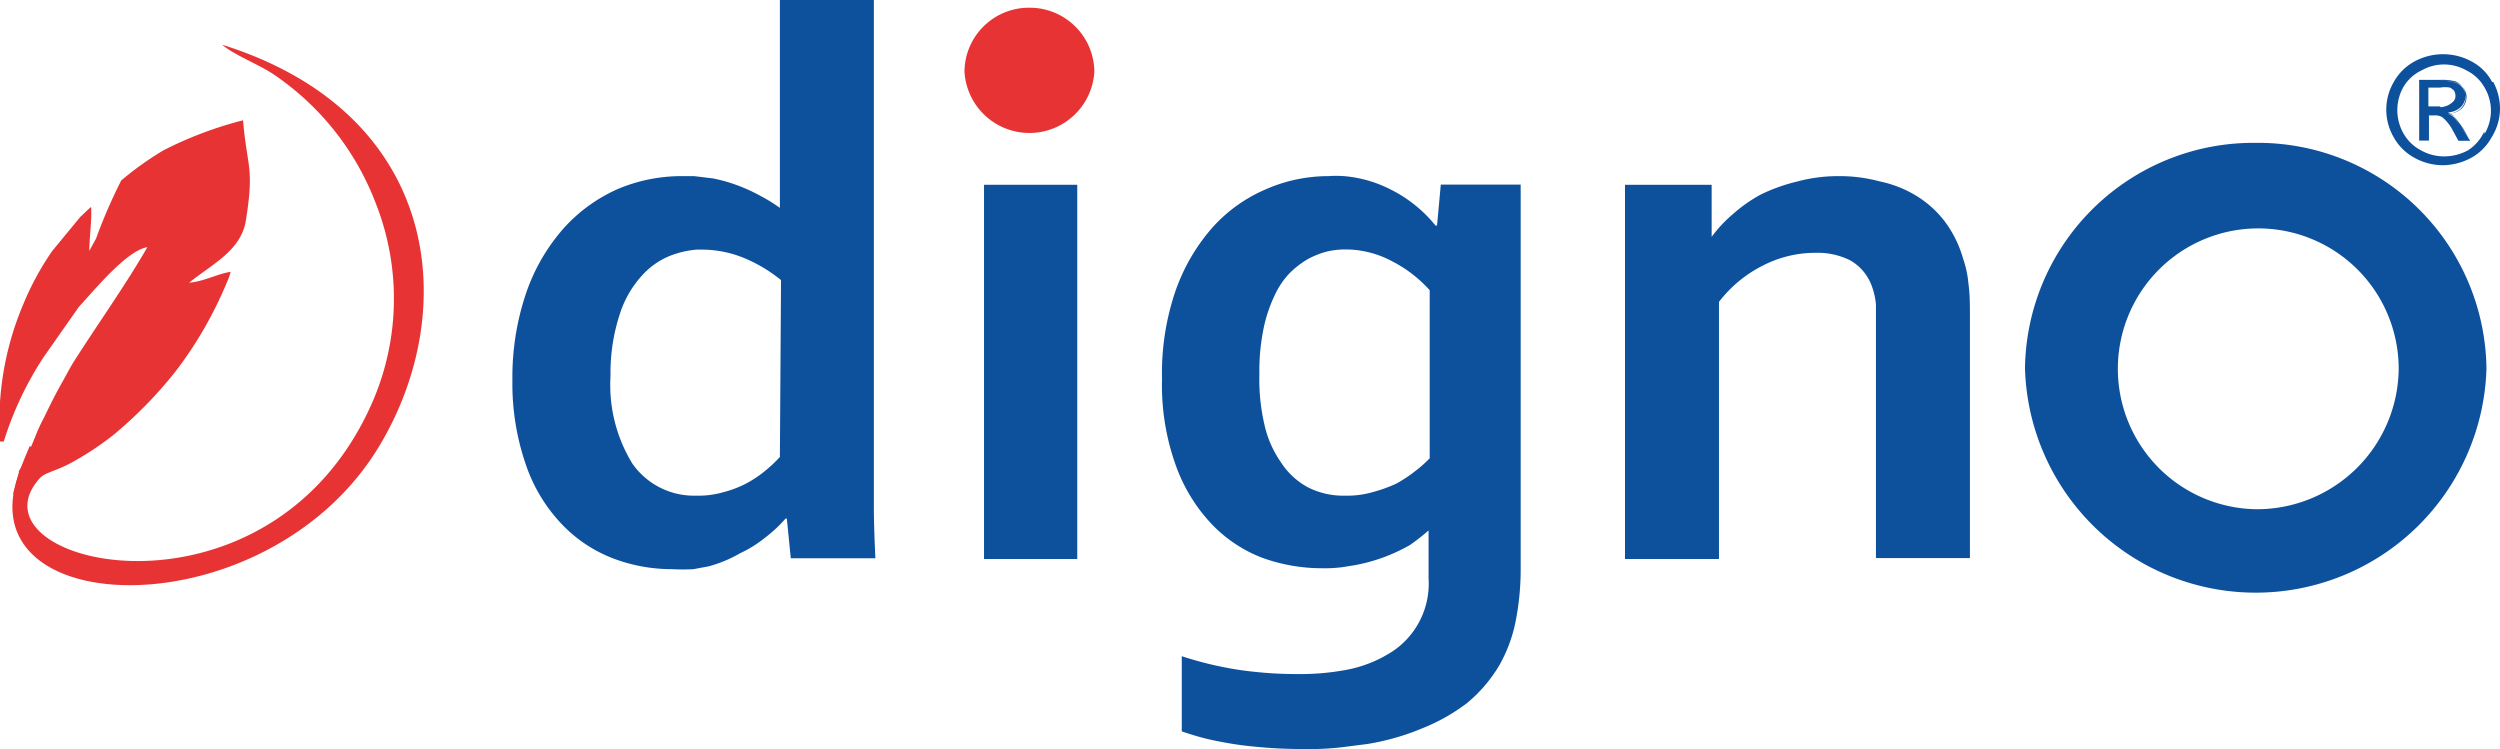
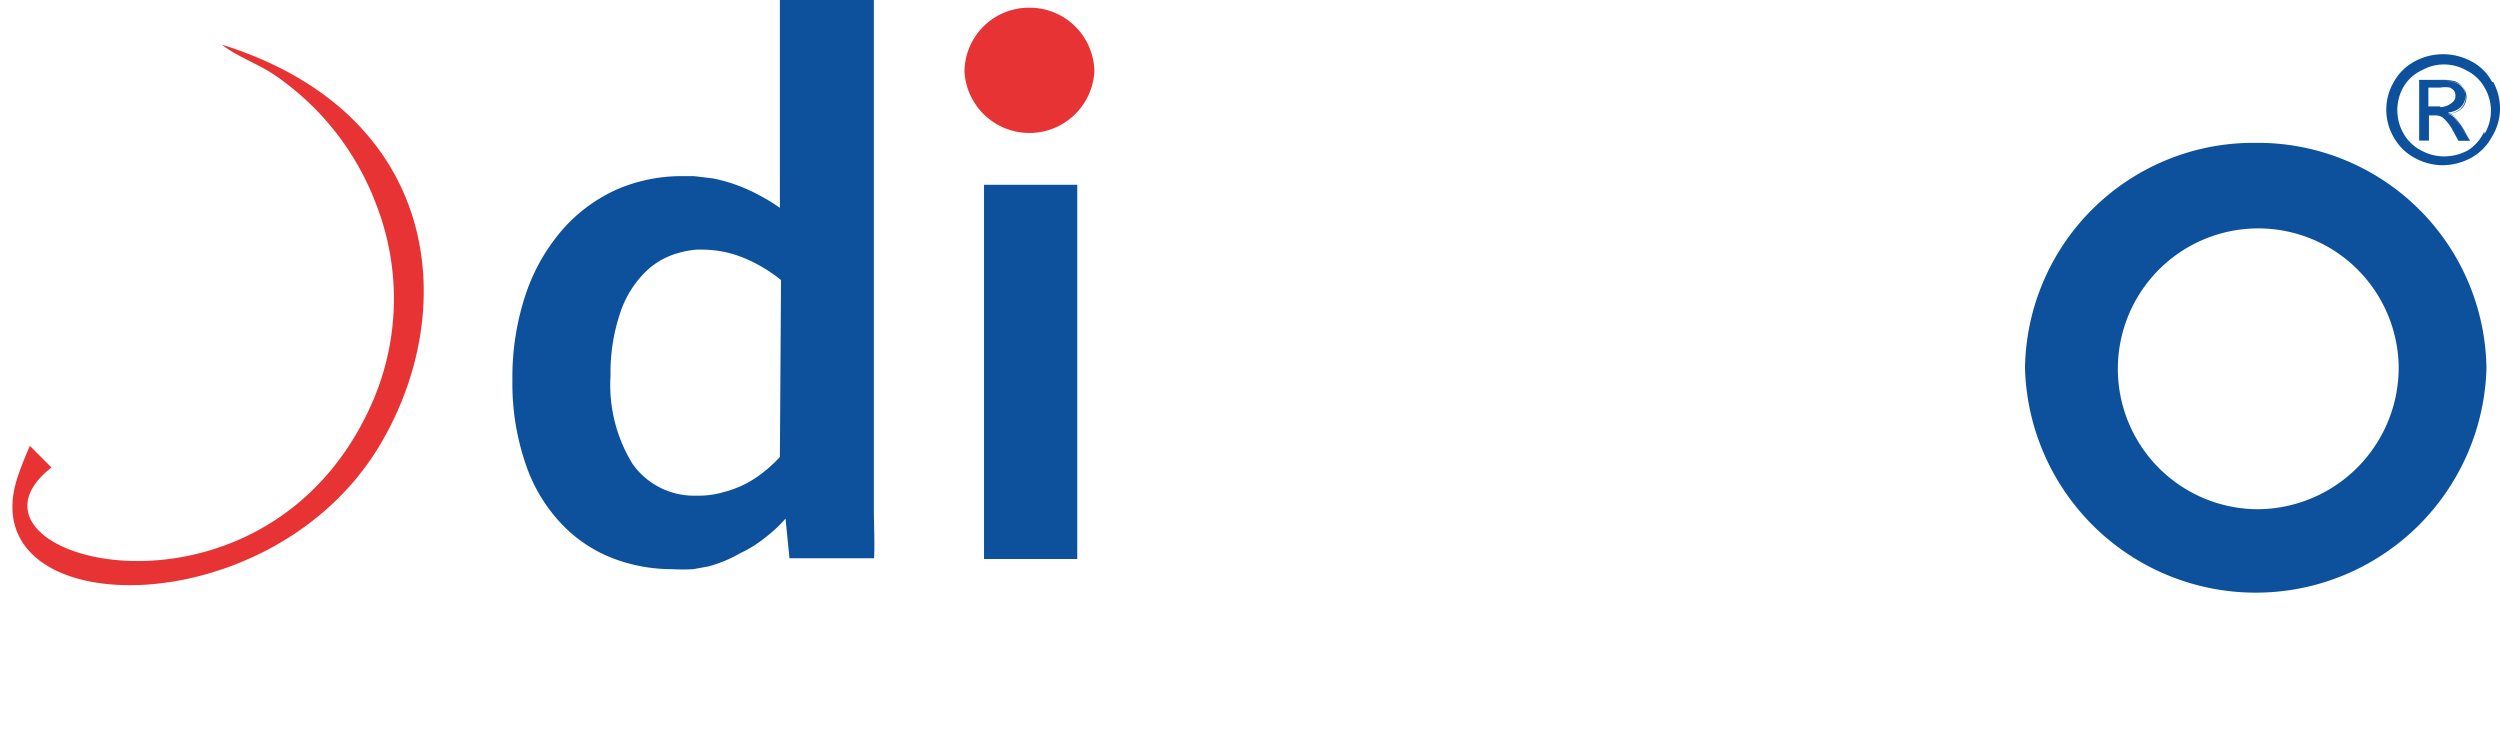
<svg xmlns="http://www.w3.org/2000/svg" viewBox="0 0 133 39.86">
  <defs>
    <style>.cls-1,.cls-2{fill:#0d519d;}.cls-2,.cls-3{fill-rule:evenodd;}.cls-3{fill:#e73334;}</style>
  </defs>
  <g id="Layer_2" data-name="Layer 2">
    <g id="Layer_1-2" data-name="Layer 1">
      <g id="Layer_2-2" data-name="Layer 2">
        <g id="Layer_1-2-2" data-name="Layer 1-2">
-           <path class="cls-1" d="M46.49,27.21V0h-5V11.06h0a8.27,8.27,0,0,0-1-.62,9.15,9.15,0,0,0-1.23-.57,8.58,8.58,0,0,0-1.34-.38l-1-.12h-.66a8.72,8.72,0,0,0-3.38.68A8.49,8.49,0,0,0,30,12.13a10.18,10.18,0,0,0-2,3.43,13.91,13.91,0,0,0-.74,4.66A13.18,13.18,0,0,0,28,24.79a8.58,8.58,0,0,0,1.92,3.13,7.45,7.45,0,0,0,2.68,1.78,8.81,8.81,0,0,0,3.17.58,10.46,10.46,0,0,0,1.12,0l.81-.15a7,7,0,0,0,1.68-.7,6.42,6.42,0,0,0,1.34-.84,7.24,7.24,0,0,0,1.07-1h.07l.21,2.11h4.5C46.54,29,46.5,28.16,46.49,27.21Zm-5-2.9a7.22,7.22,0,0,1-.75.71,6,6,0,0,1-1,.68,5.68,5.68,0,0,1-1.24.48,4.72,4.72,0,0,1-1.34.19H37a4,4,0,0,1-3.36-1.71A8,8,0,0,1,32.48,20,10,10,0,0,1,33,16.63a5.47,5.47,0,0,1,1.18-2,4,4,0,0,1,1.54-1.05,5.11,5.11,0,0,1,1.34-.3h.28a5.88,5.88,0,0,1,2.3.47,7.89,7.89,0,0,1,1.91,1.15Z" />
-           <path class="cls-1" d="M93.69,10.34a7.9,7.9,0,0,0-1.51,1.06,7.06,7.06,0,0,0-1.12,1.2h0V9.83H86.45V29.74h5V16.06a6.78,6.78,0,0,1,2.35-1.94,6.09,6.09,0,0,1,2.77-.67,3.88,3.88,0,0,1,1.86.4,2.59,2.59,0,0,1,1.14,1.34,3.82,3.82,0,0,1,.23,1c0,.44,0,.89,0,1.34V29.69h5V16.82c0-.58,0-1.16-.08-1.74a5.52,5.52,0,0,0-.29-1.34,6,6,0,0,0-1-2,5.52,5.52,0,0,0-1.51-1.34A6.1,6.1,0,0,0,100,9.65a8.17,8.17,0,0,0-2.14-.28,8.34,8.34,0,0,0-2.22.28A9.53,9.53,0,0,0,93.69,10.34Z" />
-           <path class="cls-1" d="M76.65,9.82,76.45,12h-.08A7.18,7.18,0,0,0,74,10.09a6.66,6.66,0,0,0-2.5-.72,5.75,5.75,0,0,0-.83,0,8.24,8.24,0,0,0-3.28.68,8.08,8.08,0,0,0-2.84,2,10.17,10.17,0,0,0-2,3.39,13.48,13.48,0,0,0-.73,4.72,12.59,12.59,0,0,0,.73,4.59,8.87,8.87,0,0,0,1.91,3.13,7.35,7.35,0,0,0,2.68,1.79,9.29,9.29,0,0,0,3.17.56,7.14,7.14,0,0,0,1.13-.06l.62-.1A9.26,9.26,0,0,0,75,29,11.06,11.06,0,0,0,76,28.22h0v2.55a4.33,4.33,0,0,1-1.84,3.83,6.75,6.75,0,0,1-2.67,1.06,13.25,13.25,0,0,1-2.44.2,21.17,21.17,0,0,1-3.18-.23,18.91,18.91,0,0,1-3-.72v4c.33.11.72.24,1.19.36s1,.22,1.55.31,1.17.15,1.81.2,1.34.07,2,.07a15,15,0,0,0,2-.1l1.33-.17a12.93,12.93,0,0,0,2.93-.84,10.06,10.06,0,0,0,2.37-1.34,7.71,7.71,0,0,0,1.71-2,7.79,7.79,0,0,0,.85-2.24,14.3,14.3,0,0,0,.29-3V9.82Zm-.59,14.56a6.41,6.41,0,0,1-.78.69,7.2,7.2,0,0,1-1,.66,7.75,7.75,0,0,1-1.25.45,4.84,4.84,0,0,1-1.41.19h-.11a4.16,4.16,0,0,1-1.9-.43,3.91,3.91,0,0,1-1.46-1.34,5.61,5.61,0,0,1-.88-2A10.53,10.53,0,0,1,67,19.92a11.15,11.15,0,0,1,.21-2.38,7.57,7.57,0,0,1,.58-1.78,4.33,4.33,0,0,1,.81-1.22,4.88,4.88,0,0,1,1-.77,4.72,4.72,0,0,1,1-.39,4.42,4.42,0,0,1,.89-.11h.08a5.26,5.26,0,0,1,2.49.63,6.91,6.91,0,0,1,2,1.54Z" />
+           <path class="cls-1" d="M46.49,27.21V0h-5V11.06h0a8.27,8.27,0,0,0-1-.62,9.15,9.15,0,0,0-1.23-.57,8.58,8.58,0,0,0-1.34-.38l-1-.12h-.66a8.72,8.72,0,0,0-3.38.68A8.49,8.49,0,0,0,30,12.13a10.18,10.18,0,0,0-2,3.43,13.91,13.91,0,0,0-.74,4.66A13.18,13.18,0,0,0,28,24.79a8.58,8.58,0,0,0,1.92,3.13,7.45,7.45,0,0,0,2.68,1.78,8.81,8.81,0,0,0,3.17.58,10.46,10.46,0,0,0,1.12,0l.81-.15a7,7,0,0,0,1.68-.7,6.42,6.42,0,0,0,1.34-.84,7.24,7.24,0,0,0,1.07-1l.21,2.11h4.5C46.54,29,46.5,28.16,46.49,27.21Zm-5-2.9a7.22,7.22,0,0,1-.75.71,6,6,0,0,1-1,.68,5.68,5.68,0,0,1-1.24.48,4.72,4.72,0,0,1-1.34.19H37a4,4,0,0,1-3.36-1.71A8,8,0,0,1,32.48,20,10,10,0,0,1,33,16.63a5.47,5.47,0,0,1,1.18-2,4,4,0,0,1,1.54-1.05,5.11,5.11,0,0,1,1.34-.3h.28a5.88,5.88,0,0,1,2.3.47,7.89,7.89,0,0,1,1.91,1.15Z" />
          <rect class="cls-1" x="52.35" y="9.83" width="4.96" height="19.91" />
          <path class="cls-2" d="M120,7.6a12.15,12.15,0,0,0-12.27,12,12.28,12.28,0,0,0,24.55,0A12.16,12.16,0,0,0,120,7.6Zm0,19.49a7.47,7.47,0,1,1,7.61-7.46A7.54,7.54,0,0,1,120,27.09Z" />
          <path class="cls-2" d="M131.05,6.85a5.73,5.73,0,0,0-.47-.63,1.11,1.11,0,0,0-.3-.17,1.09,1.09,0,0,0,.69-.28.9.9,0,0,0,.25-.62.81.81,0,0,0-.16-.47.83.83,0,0,0-.4-.29,3,3,0,0,0-.84-.1h-1.13V7.48h.52V6.14h.31a.7.7,0,0,1,.42.11,2.37,2.37,0,0,1,.56.73l.28.51h.63ZM129.82,5.7h-.63v-1h.63a1.51,1.51,0,0,1,.52,0,.83.83,0,0,1,.21.16.5.5,0,0,1,.08.26.42.42,0,0,1-.16.36A1,1,0,0,1,129.82,5.7ZM131,6.85a4,4,0,0,0-.47-.63,1.22,1.22,0,0,0-.29-.17,1.07,1.07,0,0,0,.68-.28.91.91,0,0,0,.26-.62.88.88,0,0,0-.16-.47.81.81,0,0,0-.41-.29,2.93,2.93,0,0,0-.78-.1h-1.13V7.48h.52V6.14h.31a.7.7,0,0,1,.42.11,2.37,2.37,0,0,1,.56.73l.28.51h.63ZM129.82,5.7h-.63v-1h.63a1.51,1.51,0,0,1,.52,0,.83.83,0,0,1,.21.16.5.5,0,0,1,.08.26.42.42,0,0,1-.16.36A1,1,0,0,1,129.82,5.7Zm2.76-1.34a2.62,2.62,0,0,0-1.11-1.1,3.18,3.18,0,0,0-3,0,2.76,2.76,0,0,0-1.12,1.1,2.92,2.92,0,0,0,0,2.95,2.77,2.77,0,0,0,1.11,1.09,3.12,3.12,0,0,0,1.49.39,3.23,3.23,0,0,0,1.51-.39,2.72,2.72,0,0,0,1.09-1.09A2.88,2.88,0,0,0,133,5.83a3,3,0,0,0-.36-1.47ZM132.16,7a2.32,2.32,0,0,1-.87,1,2.65,2.65,0,0,1-1.26.32A2.51,2.51,0,0,1,128.8,8a2.29,2.29,0,0,1-.94-.91,2.51,2.51,0,0,1,0-2.46,2.23,2.23,0,0,1,1-.9A2.38,2.38,0,0,1,130,3.43a2.42,2.42,0,0,1,1.24.33,2.21,2.21,0,0,1,.94.9,2.41,2.41,0,0,1,0,2.46Zm-1.64-.85a1.69,1.69,0,0,0-.29-.17,1.07,1.07,0,0,0,.68-.28.9.9,0,0,0,.26-.62.84.84,0,0,0-.57-.76,2.91,2.91,0,0,0-.78-.07h-1.13V7.48h.52V6.14h.31a.7.7,0,0,1,.42.11,2.37,2.37,0,0,1,.56.73l.28.51h.63L131,6.86a4.55,4.55,0,0,0-.44-.64Zm-.7-.49h-.63v-1h.63a1.51,1.51,0,0,1,.52,0,.83.83,0,0,1,.21.16.5.5,0,0,1,.08.26.42.42,0,0,1-.16.36A1,1,0,0,1,129.82,5.7Z" />
          <path class="cls-3" d="M54.77.41A3.43,3.43,0,0,0,51.31,3.8h0a3.46,3.46,0,0,0,6.91,0A3.44,3.44,0,0,0,54.77.41Z" />
          <path class="cls-3" d="M1.59,23.72c-.22.5-.4.94-.58,1.45-2.93,8,13.38,8.4,19.24-1.56C24.55,16.32,23.37,6,11.82,2.38c.63.55,2,1.06,2.8,1.62A14.49,14.49,0,0,1,20,10.84a13.81,13.81,0,0,1-.16,10.49c-5.7,13.18-23.23,8.33-17.1,3.54Z" />
-           <path class="cls-3" d="M12.93,6.4A20.19,20.19,0,0,0,8.69,8a16.87,16.87,0,0,0-2.24,1.6,28,28,0,0,0-1.34,3.09l-.36.66c0-.67.14-1.61.1-2.34-.14.1-.42.39-.57.52l-1.5,1.82a15,15,0,0,0-1.53,2.81A16,16,0,0,0,0,23.49h.2A17.79,17.79,0,0,1,2.32,19L4.2,16.32c.75-.8,2.53-3,3.64-3.17-1.15,2-2.68,4.15-3.94,6.13-.21.35-.36.64-.56,1-.37.65-.67,1.25-1,1.94a8.6,8.6,0,0,0-.46,1l-.24.58-.25.52a.15.15,0,0,1-.09.17v.08a.76.76,0,0,0-.13.23L1,25.07v.1c-.09.33-.17.72-.28,1v.14h0l.43.16A3.13,3.13,0,0,1,2.28,25.3c.41-.24.85-.31,1.62-.74a15.94,15.94,0,0,0,2.22-1.49l.38-.33a22.11,22.11,0,0,0,2.9-3.06A21.1,21.1,0,0,0,12.08,15a3.13,3.13,0,0,0,.19-.54c-.7.11-1.44.52-2.21.58,1.24-1,2.67-1.66,3-3.19C13.55,8.86,13.15,9,12.93,6.4Z" />
        </g>
      </g>
    </g>
  </g>
</svg>